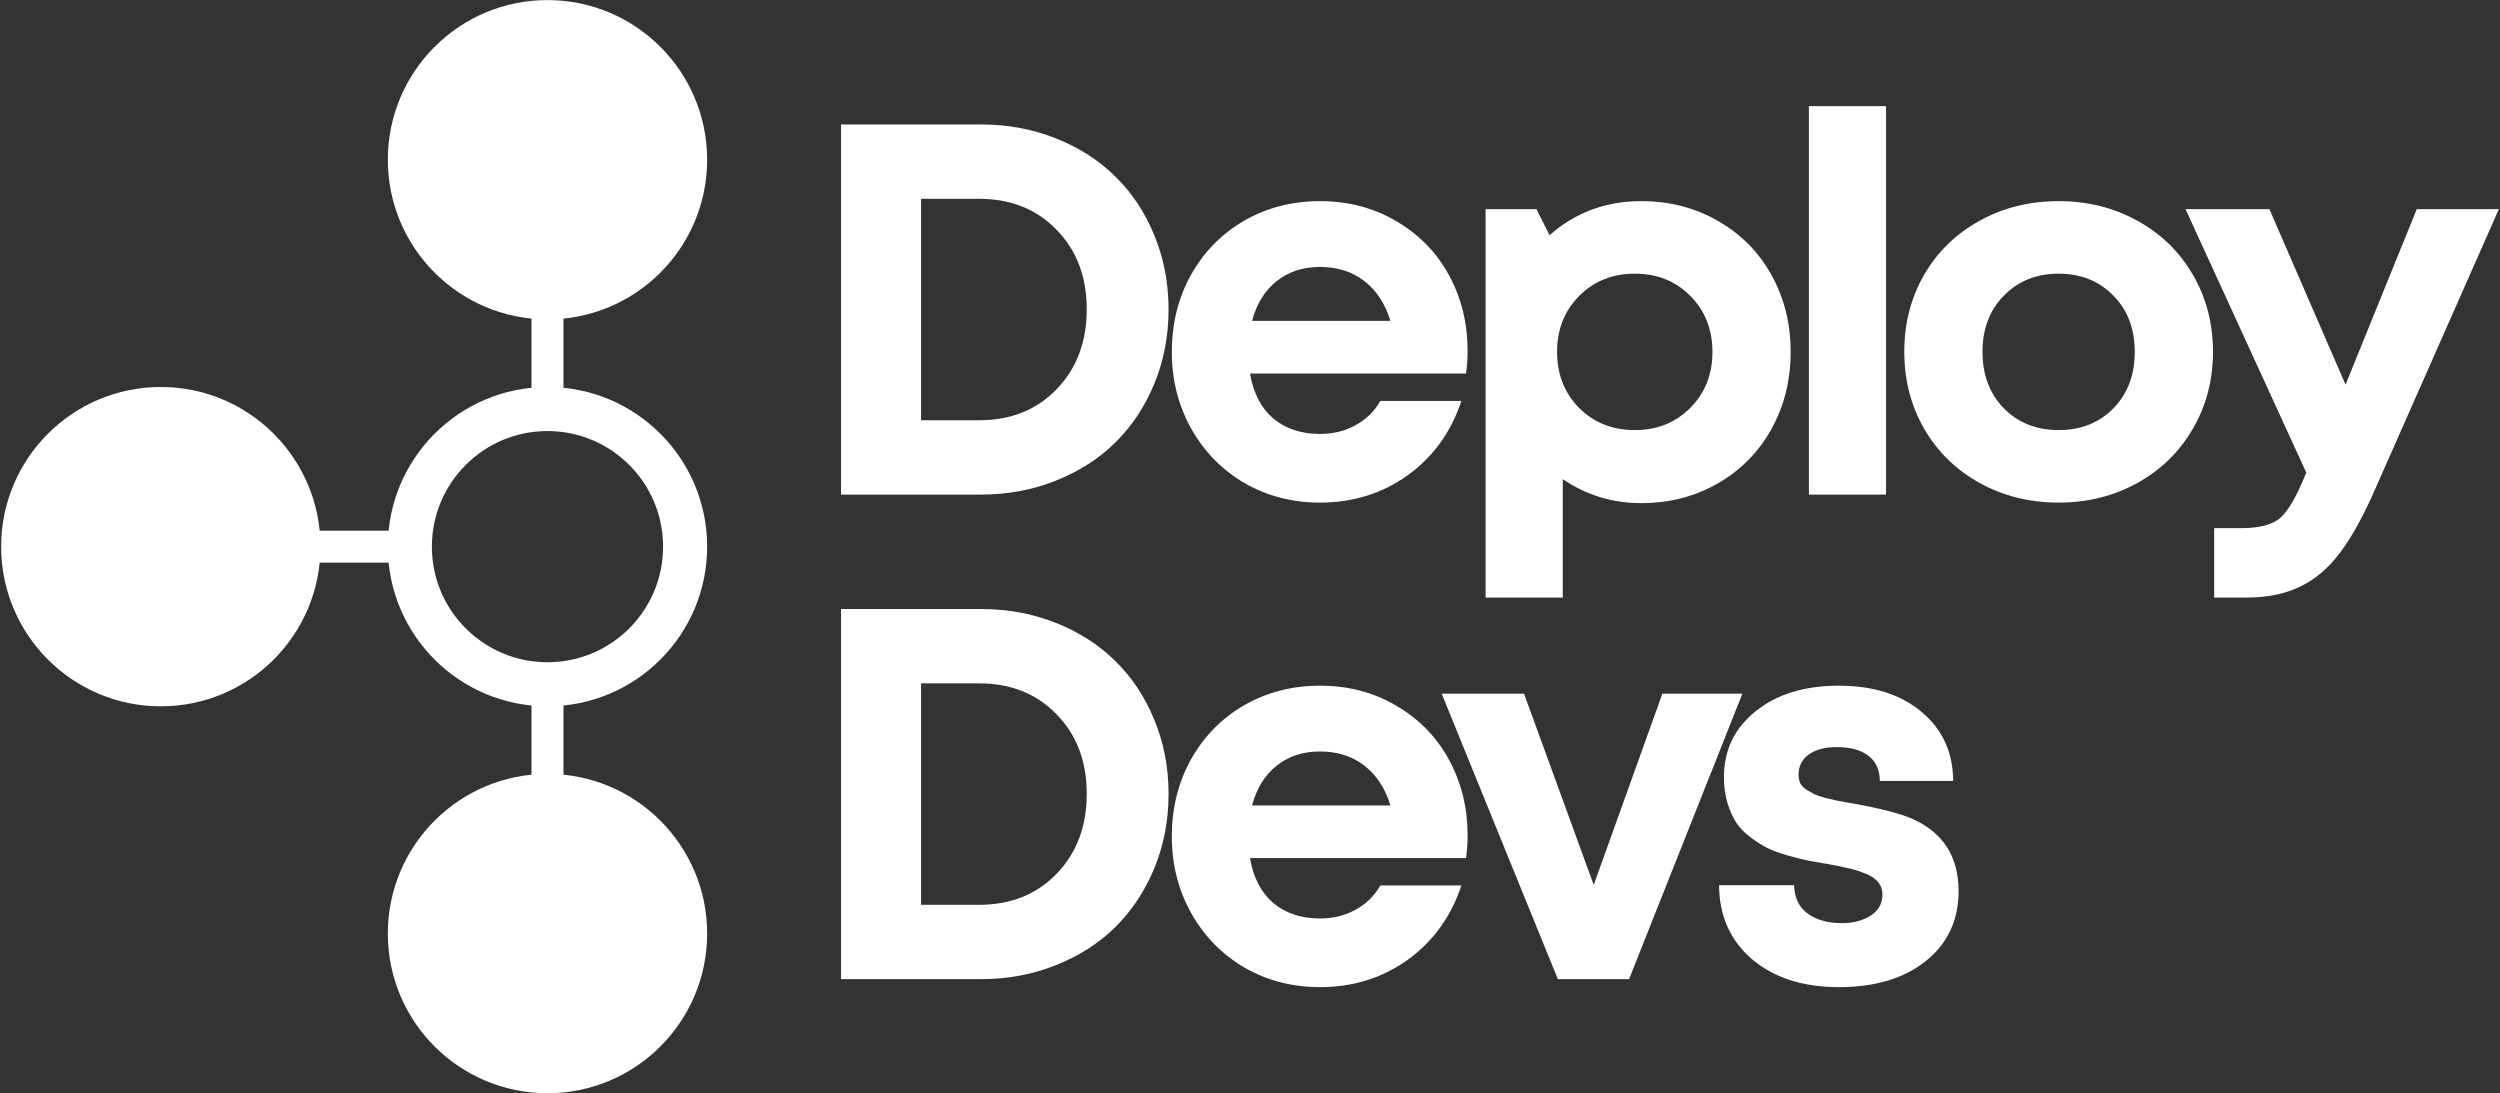
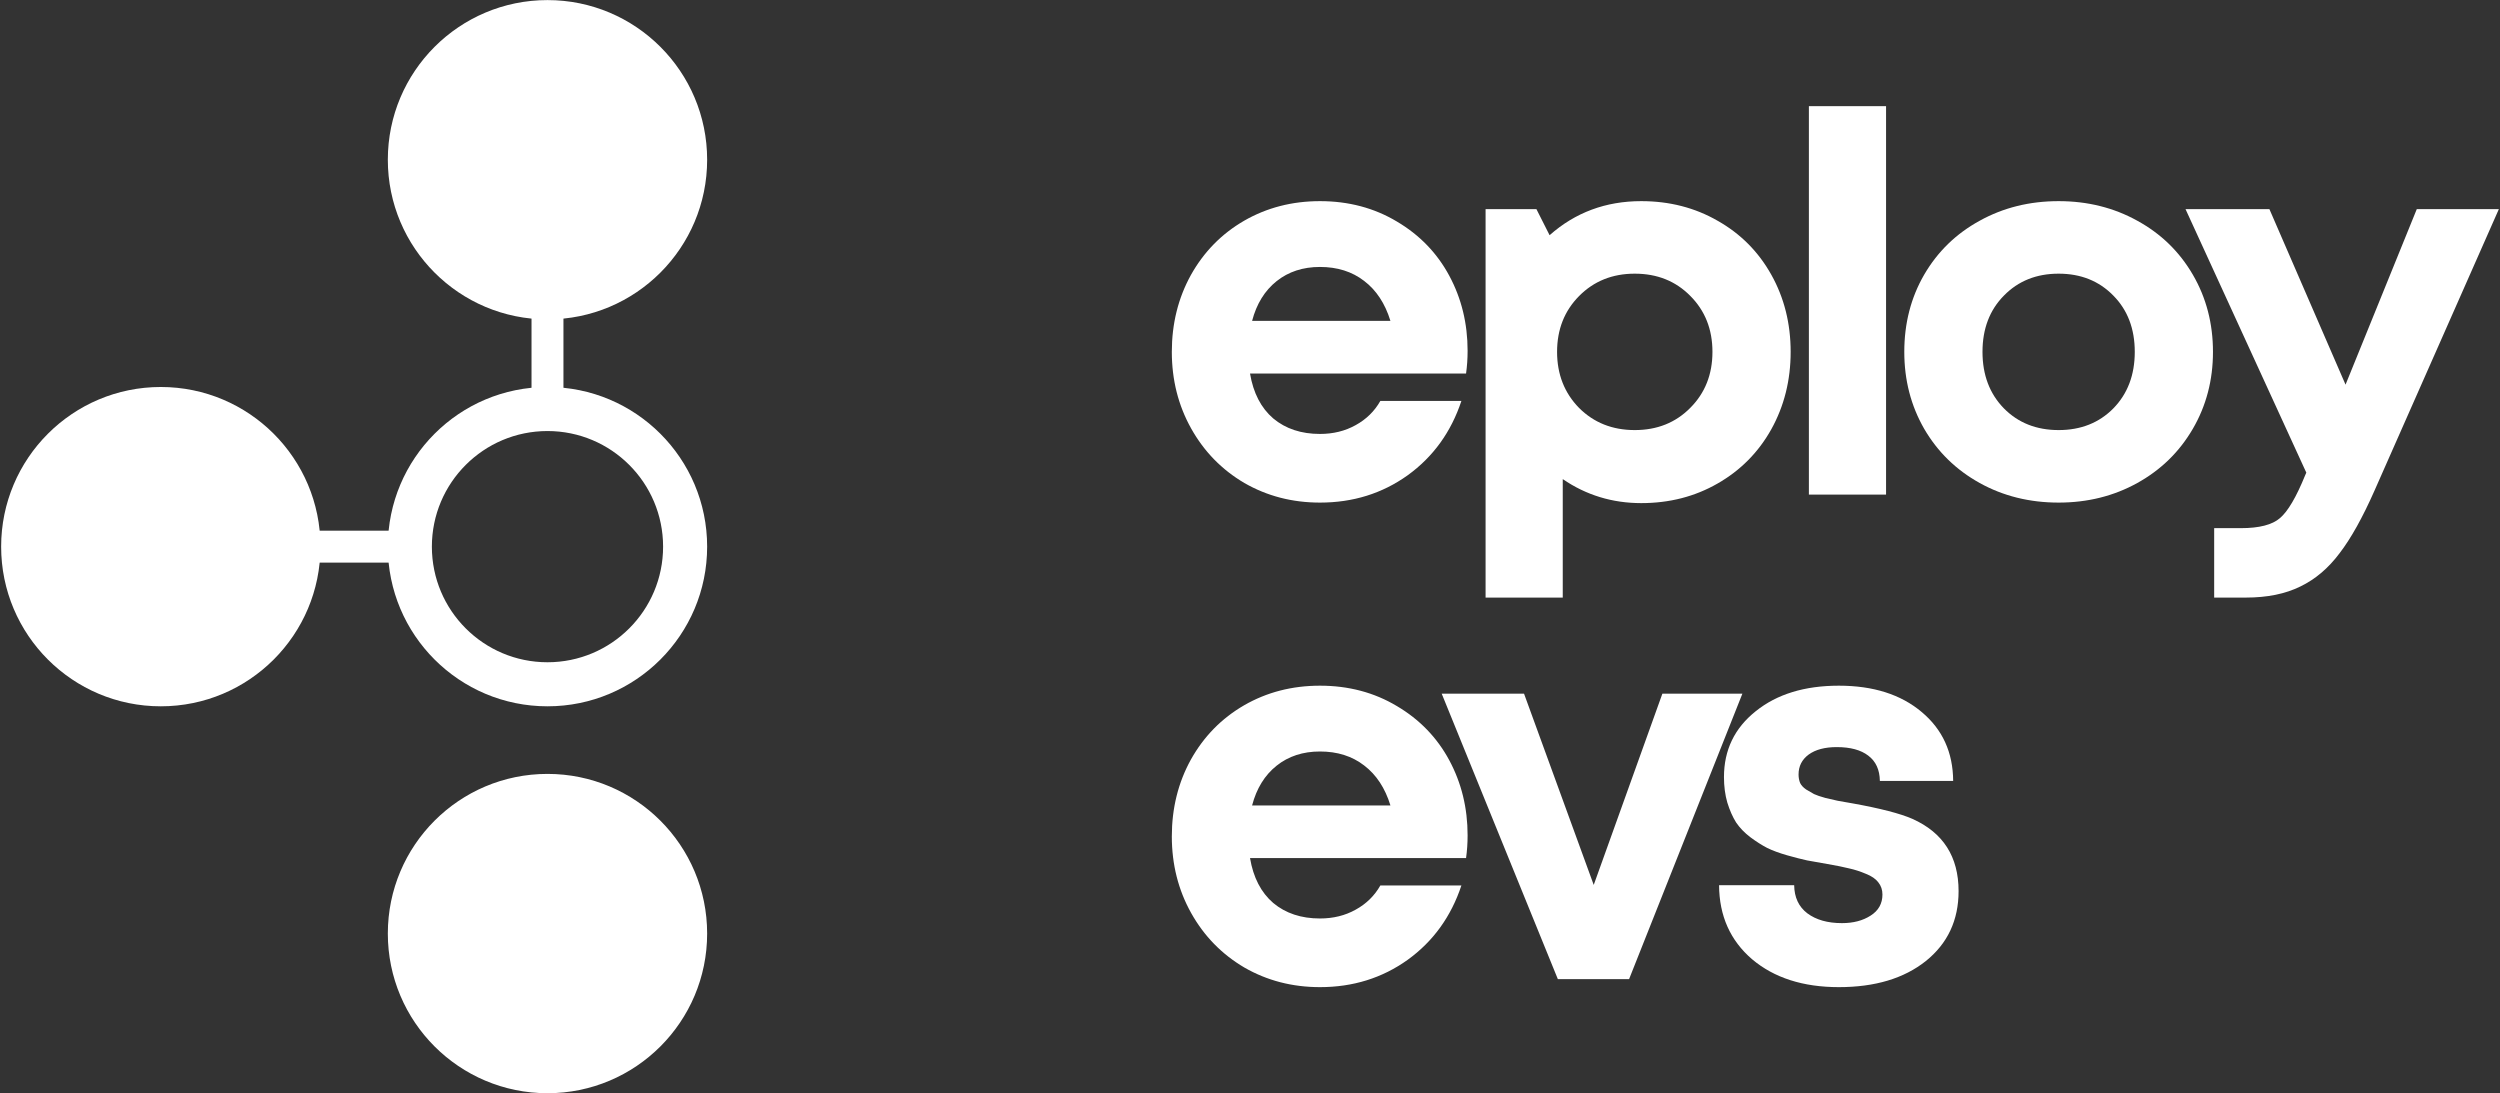
<svg xmlns="http://www.w3.org/2000/svg" width="686" height="300" viewBox="0 0 686 300" fill="none">
  <rect x="0" y="0" width="686" height="300" fill="#333333" stroke="none" />
-   <path d="M269.166 34.158C276.531 34.158 283.401 35.433 289.775 37.983C296.196 40.532 301.65 44.05 306.135 48.535C310.668 52.973 314.209 58.332 316.758 64.612C319.355 70.891 320.654 77.643 320.654 84.867C320.654 92.138 319.355 98.937 316.758 105.264C314.162 111.543 310.597 116.926 306.064 121.411C301.579 125.85 296.125 129.343 289.704 131.893C283.33 134.443 276.484 135.717 269.166 135.717H230.78V34.158H269.166ZM268.67 115.321C277.358 115.321 284.44 112.488 289.917 106.822C295.441 101.109 298.203 93.791 298.203 84.867C298.203 75.944 295.441 68.672 289.917 63.054C284.44 57.388 277.358 54.555 268.67 54.555H252.735V115.321H268.67Z" fill="white" />
  <path d="M402.711 96.269C402.711 98.394 402.569 100.472 402.286 102.502H343.008C343.905 107.837 346.03 111.945 349.382 114.825C352.781 117.658 357.054 119.074 362.201 119.074C365.836 119.074 369.094 118.272 371.974 116.666C374.902 115.061 377.168 112.842 378.773 110.009H401.011C398.178 118.555 393.268 125.354 386.28 130.406C379.293 135.411 371.266 137.913 362.201 137.913C354.599 137.913 347.682 136.119 341.45 132.53C335.265 128.895 330.402 123.914 326.86 117.587C323.319 111.26 321.549 104.249 321.549 96.553C321.549 88.809 323.296 81.775 326.79 75.448C330.331 69.121 335.194 64.163 341.379 60.575C347.611 56.987 354.552 55.193 362.201 55.193C370.038 55.193 377.073 57.057 383.306 60.788C389.538 64.47 394.33 69.428 397.683 75.66C401.035 81.892 402.711 88.762 402.711 96.269ZM362.201 73.252C357.526 73.252 353.56 74.551 350.303 77.147C347.045 79.744 344.802 83.38 343.574 88.054H381.535C380.072 83.285 377.664 79.626 374.311 77.077C371.006 74.527 366.969 73.252 362.201 73.252Z" fill="white" />
  <path d="M450.349 55.193C458.092 55.193 465.08 56.987 471.312 60.575C477.592 64.116 482.502 69.05 486.043 75.377C489.585 81.704 491.355 88.762 491.355 96.553C491.355 104.343 489.585 111.425 486.043 117.799C482.502 124.126 477.592 129.084 471.312 132.672C465.08 136.26 458.092 138.055 450.349 138.055C442.417 138.055 435.24 135.859 428.819 131.468V163.976H407.643V57.388H421.595L425.207 64.541C432.242 58.309 440.623 55.193 450.349 55.193ZM433.281 111.921C437.341 115.982 442.441 118.012 448.578 118.012C454.716 118.012 459.792 115.982 463.805 111.921C467.866 107.861 469.896 102.738 469.896 96.553C469.896 90.368 467.866 85.245 463.805 81.184C459.792 77.124 454.716 75.094 448.578 75.094C442.441 75.094 437.341 77.147 433.281 81.255C429.268 85.316 427.261 90.415 427.261 96.553C427.261 102.691 429.268 107.813 433.281 111.921Z" fill="white" />
  <path d="M496.358 135.717V29.13H517.534V135.717H496.358Z" fill="white" />
  <path d="M564.889 137.913C556.909 137.913 549.685 136.119 543.217 132.53C536.748 128.942 531.673 123.985 527.99 117.658C524.355 111.331 522.537 104.296 522.537 96.553C522.537 88.715 524.355 81.656 527.99 75.377C531.673 69.05 536.748 64.116 543.217 60.575C549.685 56.987 556.909 55.193 564.889 55.193C572.821 55.193 580.021 56.987 586.489 60.575C592.958 64.116 598.033 69.05 601.716 75.377C605.399 81.704 607.24 88.762 607.24 96.553C607.24 104.296 605.399 111.331 601.716 117.658C598.033 123.985 592.958 128.942 586.489 132.53C580.021 136.119 572.821 137.913 564.889 137.913ZM549.874 112.063C553.793 116.029 558.798 118.012 564.889 118.012C570.979 118.012 575.984 116.029 579.903 112.063C583.822 108.05 585.781 102.88 585.781 96.553C585.781 90.226 583.822 85.079 579.903 81.114C575.984 77.1 570.979 75.094 564.889 75.094C558.798 75.094 553.793 77.1 549.874 81.114C545.955 85.079 543.996 90.226 543.996 96.553C543.996 102.88 545.955 108.05 549.874 112.063Z" fill="white" />
  <path d="M663.164 57.388H685.686L651.55 134.655C648.292 142.021 645.105 147.734 641.989 151.794C638.92 155.902 635.331 158.947 631.224 160.93C627.116 162.96 622.135 163.976 616.28 163.976H607.569V144.924H614.934C619.939 144.924 623.504 144.004 625.629 142.162C627.8 140.321 630.114 136.378 632.569 130.335L632.852 129.698L599.708 57.388H622.725L643.617 105.547L663.164 57.388Z" fill="white" />
-   <path d="M269.166 167.115C276.531 167.115 283.401 168.39 289.775 170.94C296.196 173.489 301.65 177.007 306.135 181.492C310.668 185.931 314.209 191.289 316.758 197.569C319.355 203.849 320.654 210.6 320.654 217.824C320.654 225.095 319.355 231.894 316.758 238.221C314.162 244.501 310.597 249.883 306.064 254.368C301.579 258.807 296.125 262.301 289.704 264.85C283.33 267.4 276.484 268.675 269.166 268.675H230.78V167.115H269.166ZM268.67 248.278C277.358 248.278 284.44 245.445 289.917 239.779C295.441 234.066 298.203 226.748 298.203 217.824C298.203 208.901 295.441 201.629 289.917 196.011C284.44 190.345 277.358 187.512 268.67 187.512H252.735V248.278H268.67Z" fill="white" />
  <path d="M402.711 229.227C402.711 231.351 402.569 233.429 402.286 235.459H343.008C343.905 240.794 346.03 244.902 349.382 247.782C352.781 250.615 357.054 252.031 362.201 252.031C365.836 252.031 369.094 251.229 371.974 249.623C374.902 248.018 377.168 245.799 378.773 242.966H401.011C398.178 251.512 393.268 258.311 386.28 263.363C379.293 268.368 371.266 270.87 362.201 270.87C354.599 270.87 347.682 269.076 341.45 265.488C335.265 261.852 330.402 256.871 326.86 250.544C323.319 244.217 321.549 237.206 321.549 229.51C321.549 221.767 323.296 214.732 326.79 208.405C330.331 202.078 335.194 197.12 341.379 193.532C347.611 189.944 354.552 188.15 362.201 188.15C370.038 188.15 377.073 190.015 383.306 193.745C389.538 197.427 394.33 202.385 397.683 208.617C401.035 214.85 402.711 221.719 402.711 229.227ZM362.201 206.209C357.526 206.209 353.56 207.508 350.303 210.105C347.045 212.701 344.802 216.337 343.574 221.011H381.535C380.072 216.242 377.664 212.583 374.311 210.034C371.006 207.484 366.969 206.209 362.201 206.209Z" fill="white" />
  <path d="M456.156 190.345H478.111L447.02 268.675H427.473L395.603 190.345H418.196L437.318 242.824L456.156 190.345Z" fill="white" />
  <path d="M504.573 270.87C494.753 270.87 486.821 268.32 480.777 263.221C474.781 258.075 471.759 251.299 471.712 242.895H492.321C492.368 246.248 493.572 248.821 495.933 250.615C498.341 252.409 501.504 253.306 505.423 253.306C508.539 253.306 511.16 252.622 513.285 251.252C515.456 249.883 516.542 247.947 516.542 245.445C516.542 244.17 516.165 243.061 515.409 242.116C514.701 241.172 513.568 240.393 512.01 239.779C510.452 239.118 508.917 238.622 507.406 238.292C505.895 237.914 503.912 237.513 501.457 237.088C499.238 236.71 497.373 236.38 495.862 236.096C494.351 235.766 492.51 235.294 490.338 234.68C488.213 234.066 486.419 233.405 484.956 232.697C483.492 231.941 481.934 230.95 480.281 229.722C478.676 228.495 477.378 227.149 476.386 225.685C475.442 224.175 474.639 222.357 473.978 220.232C473.364 218.107 473.057 215.77 473.057 213.221C473.057 205.808 475.961 199.788 481.769 195.161C487.576 190.487 495.178 188.15 504.573 188.15C514.016 188.15 521.594 190.558 527.307 195.373C533.02 200.142 535.9 206.445 535.948 214.283H515.834C515.787 211.214 514.725 208.901 512.647 207.342C510.617 205.784 507.737 205.005 504.007 205.005C500.749 205.005 498.176 205.69 496.287 207.059C494.446 208.428 493.525 210.246 493.525 212.512C493.525 213.362 493.667 214.141 493.95 214.85C494.281 215.511 494.824 216.101 495.579 216.62C496.382 217.092 497.113 217.517 497.774 217.895C498.483 218.225 499.521 218.58 500.891 218.957C502.307 219.288 503.44 219.547 504.29 219.736C505.187 219.878 506.533 220.114 508.327 220.445C515.929 221.814 521.406 223.23 524.758 224.694C533.209 228.471 537.435 235.081 537.435 244.524C537.435 252.503 534.437 258.901 528.441 263.717C522.444 268.486 514.489 270.87 504.573 270.87Z" fill="white" />
  <path d="M87.934 150.001C87.934 174.197 68.32 193.811 44.124 193.811C19.928 193.811 0.314 174.196 0.314 150.001C0.314 125.805 19.928 106.191 44.124 106.191C68.32 106.191 87.934 125.805 87.934 150.001Z" fill="white" />
  <path d="M194.04 43.831C194.04 68.027 174.426 87.641 150.23 87.641C126.034 87.641 106.42 68.027 106.42 43.831C106.42 19.636 126.034 0.022 150.23 0.022C174.426 0.022 194.04 19.636 194.04 43.831Z" fill="white" />
  <path d="M194.04 256.169C194.04 280.364 174.426 299.979 150.23 299.979C126.034 299.979 106.42 280.364 106.42 256.169C106.42 231.973 126.034 212.359 150.23 212.359C174.426 212.359 194.04 231.973 194.04 256.169Z" fill="white" />
  <path fill-rule="evenodd" clip-rule="evenodd" d="M113.631 154.382L46.808 154.382L46.808 145.62L113.631 145.62L113.631 154.382Z" fill="white" />
  <path fill-rule="evenodd" clip-rule="evenodd" d="M145.849 115.114L145.849 47.476L154.611 47.476L154.611 115.114L145.849 115.114Z" fill="white" />
-   <path fill-rule="evenodd" clip-rule="evenodd" d="M145.849 252.525L145.849 187.568L154.611 187.568L154.611 252.525L145.849 252.525Z" fill="white" />
  <path fill-rule="evenodd" clip-rule="evenodd" d="M150.23 181.724C167.75 181.724 181.953 167.521 181.953 150.001C181.953 132.481 167.75 118.278 150.23 118.278C132.71 118.278 118.507 132.481 118.507 150.001C118.507 167.521 132.71 181.724 150.23 181.724ZM150.23 193.811C174.426 193.811 194.04 174.196 194.04 150.001C194.04 125.805 174.426 106.191 150.23 106.191C126.034 106.191 106.42 125.805 106.42 150.001C106.42 174.196 126.034 193.811 150.23 193.811Z" fill="white" />
</svg>